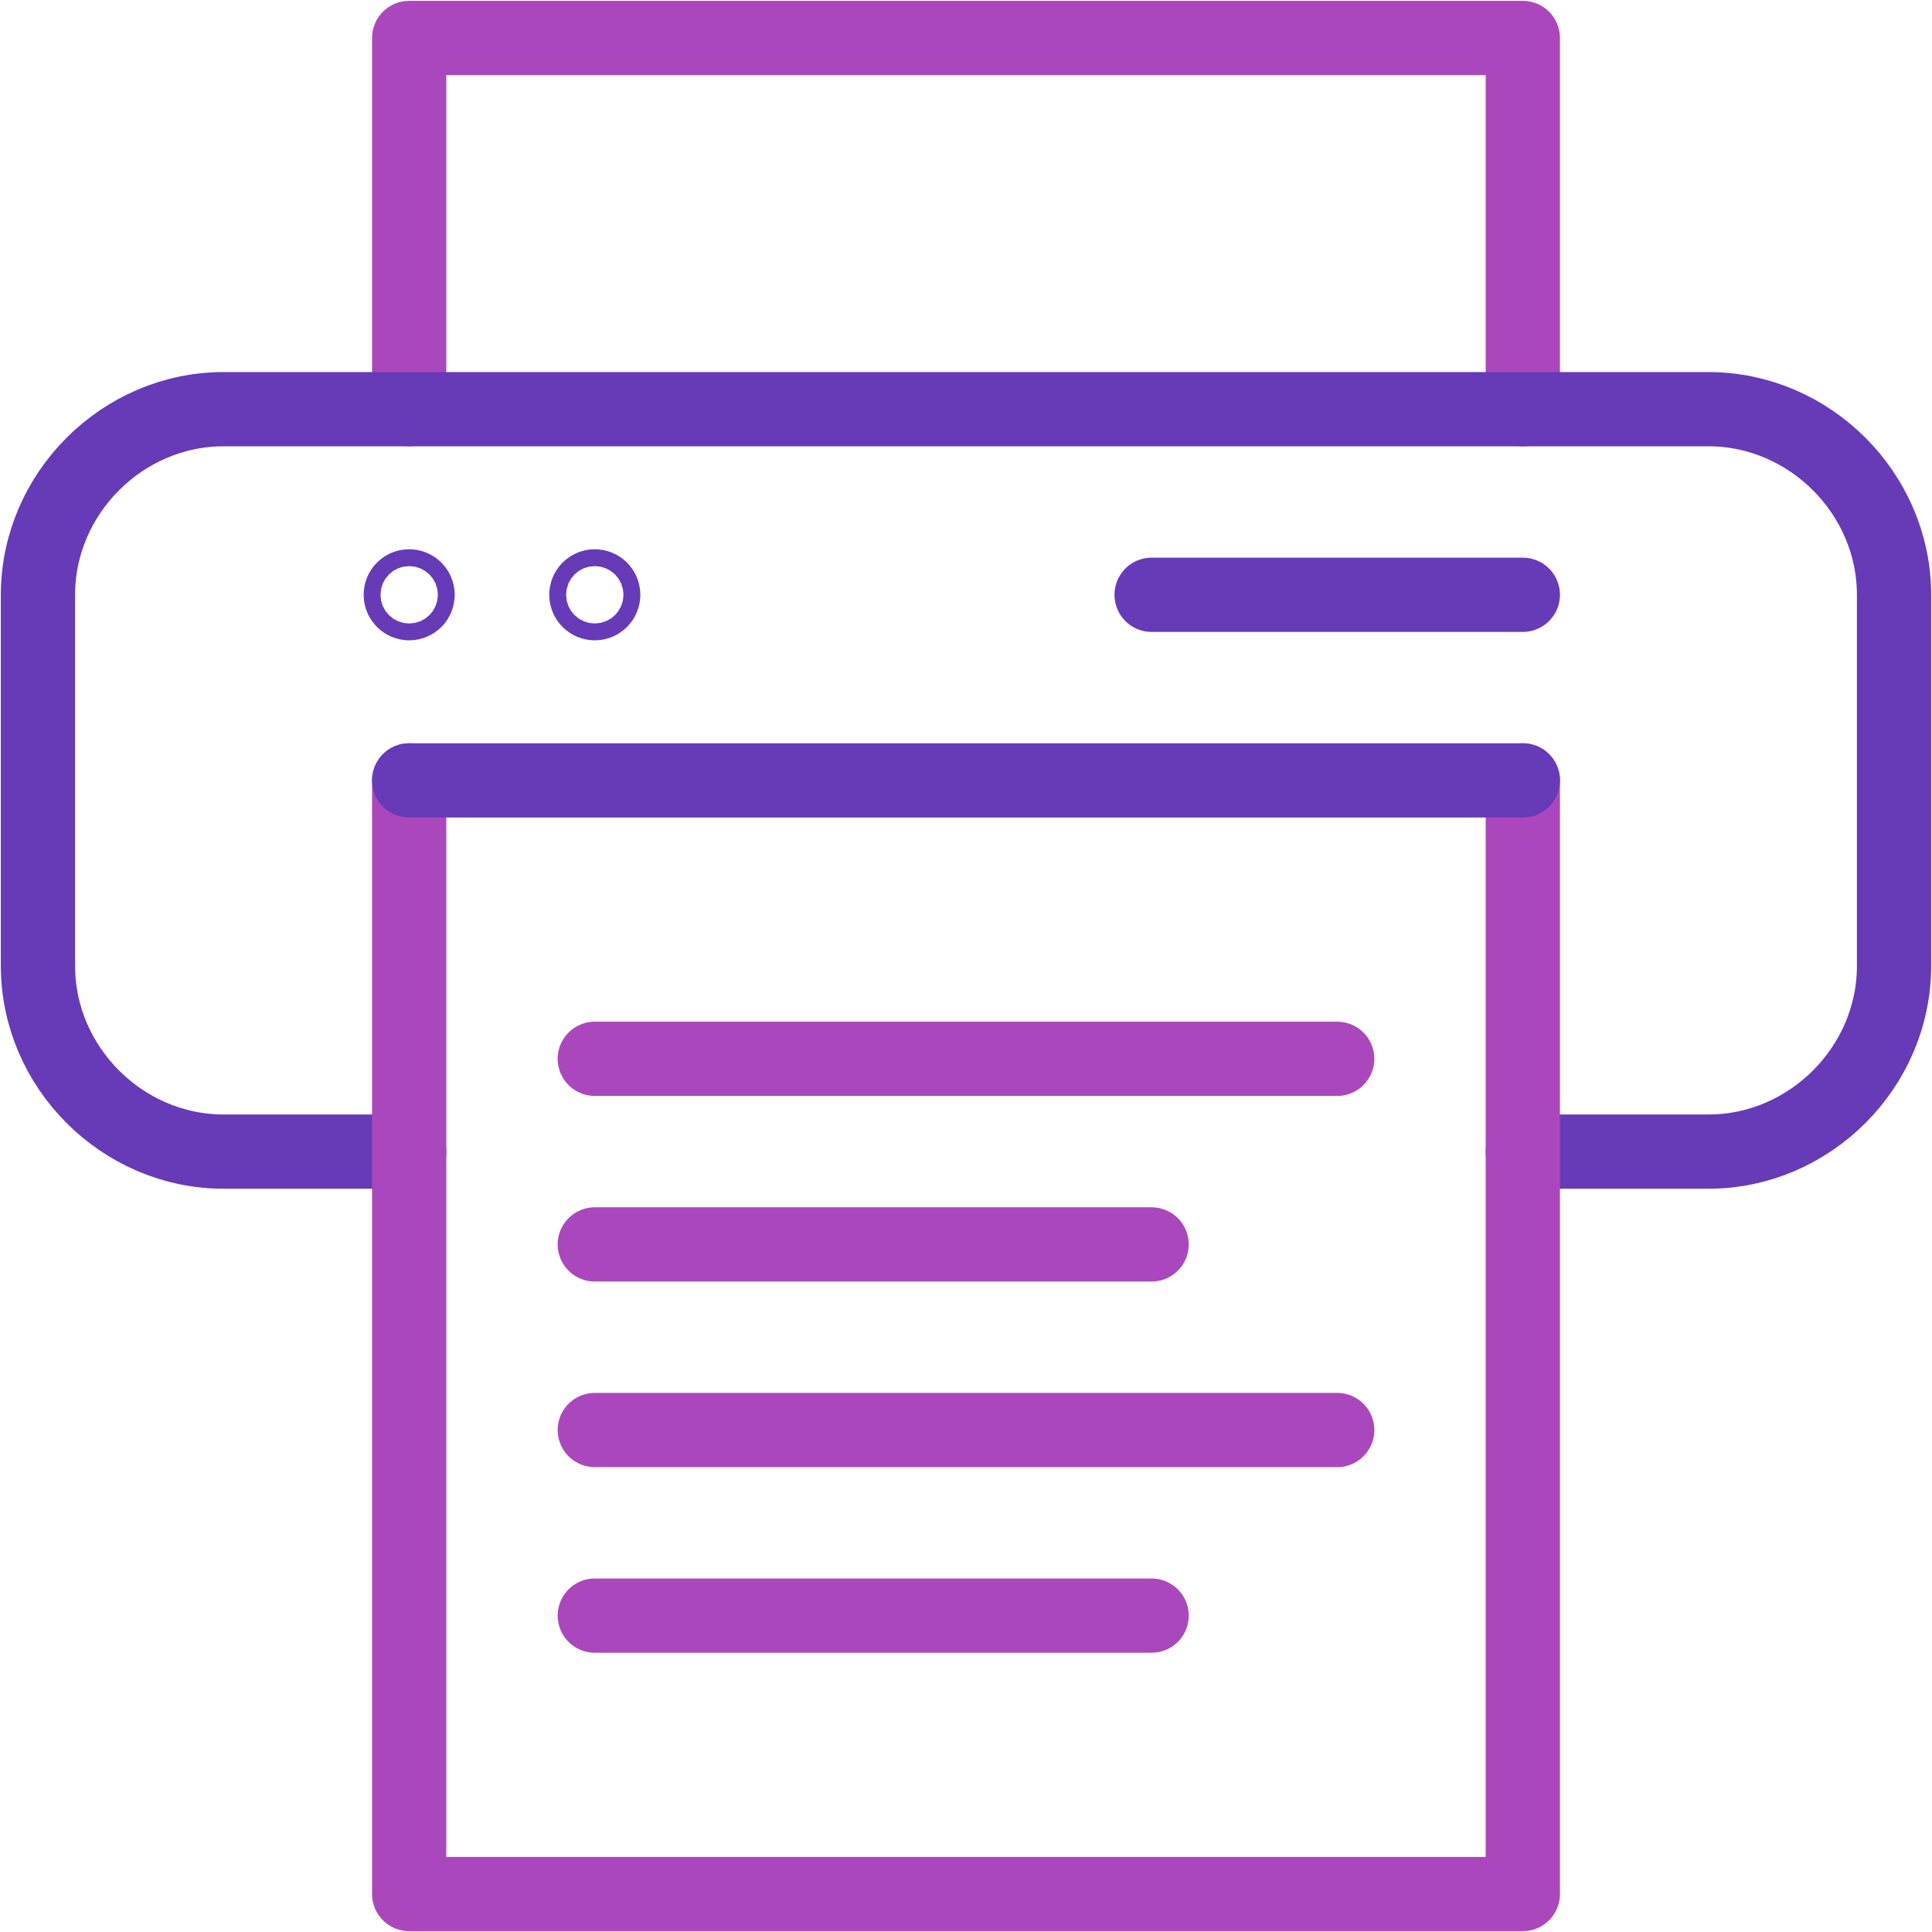
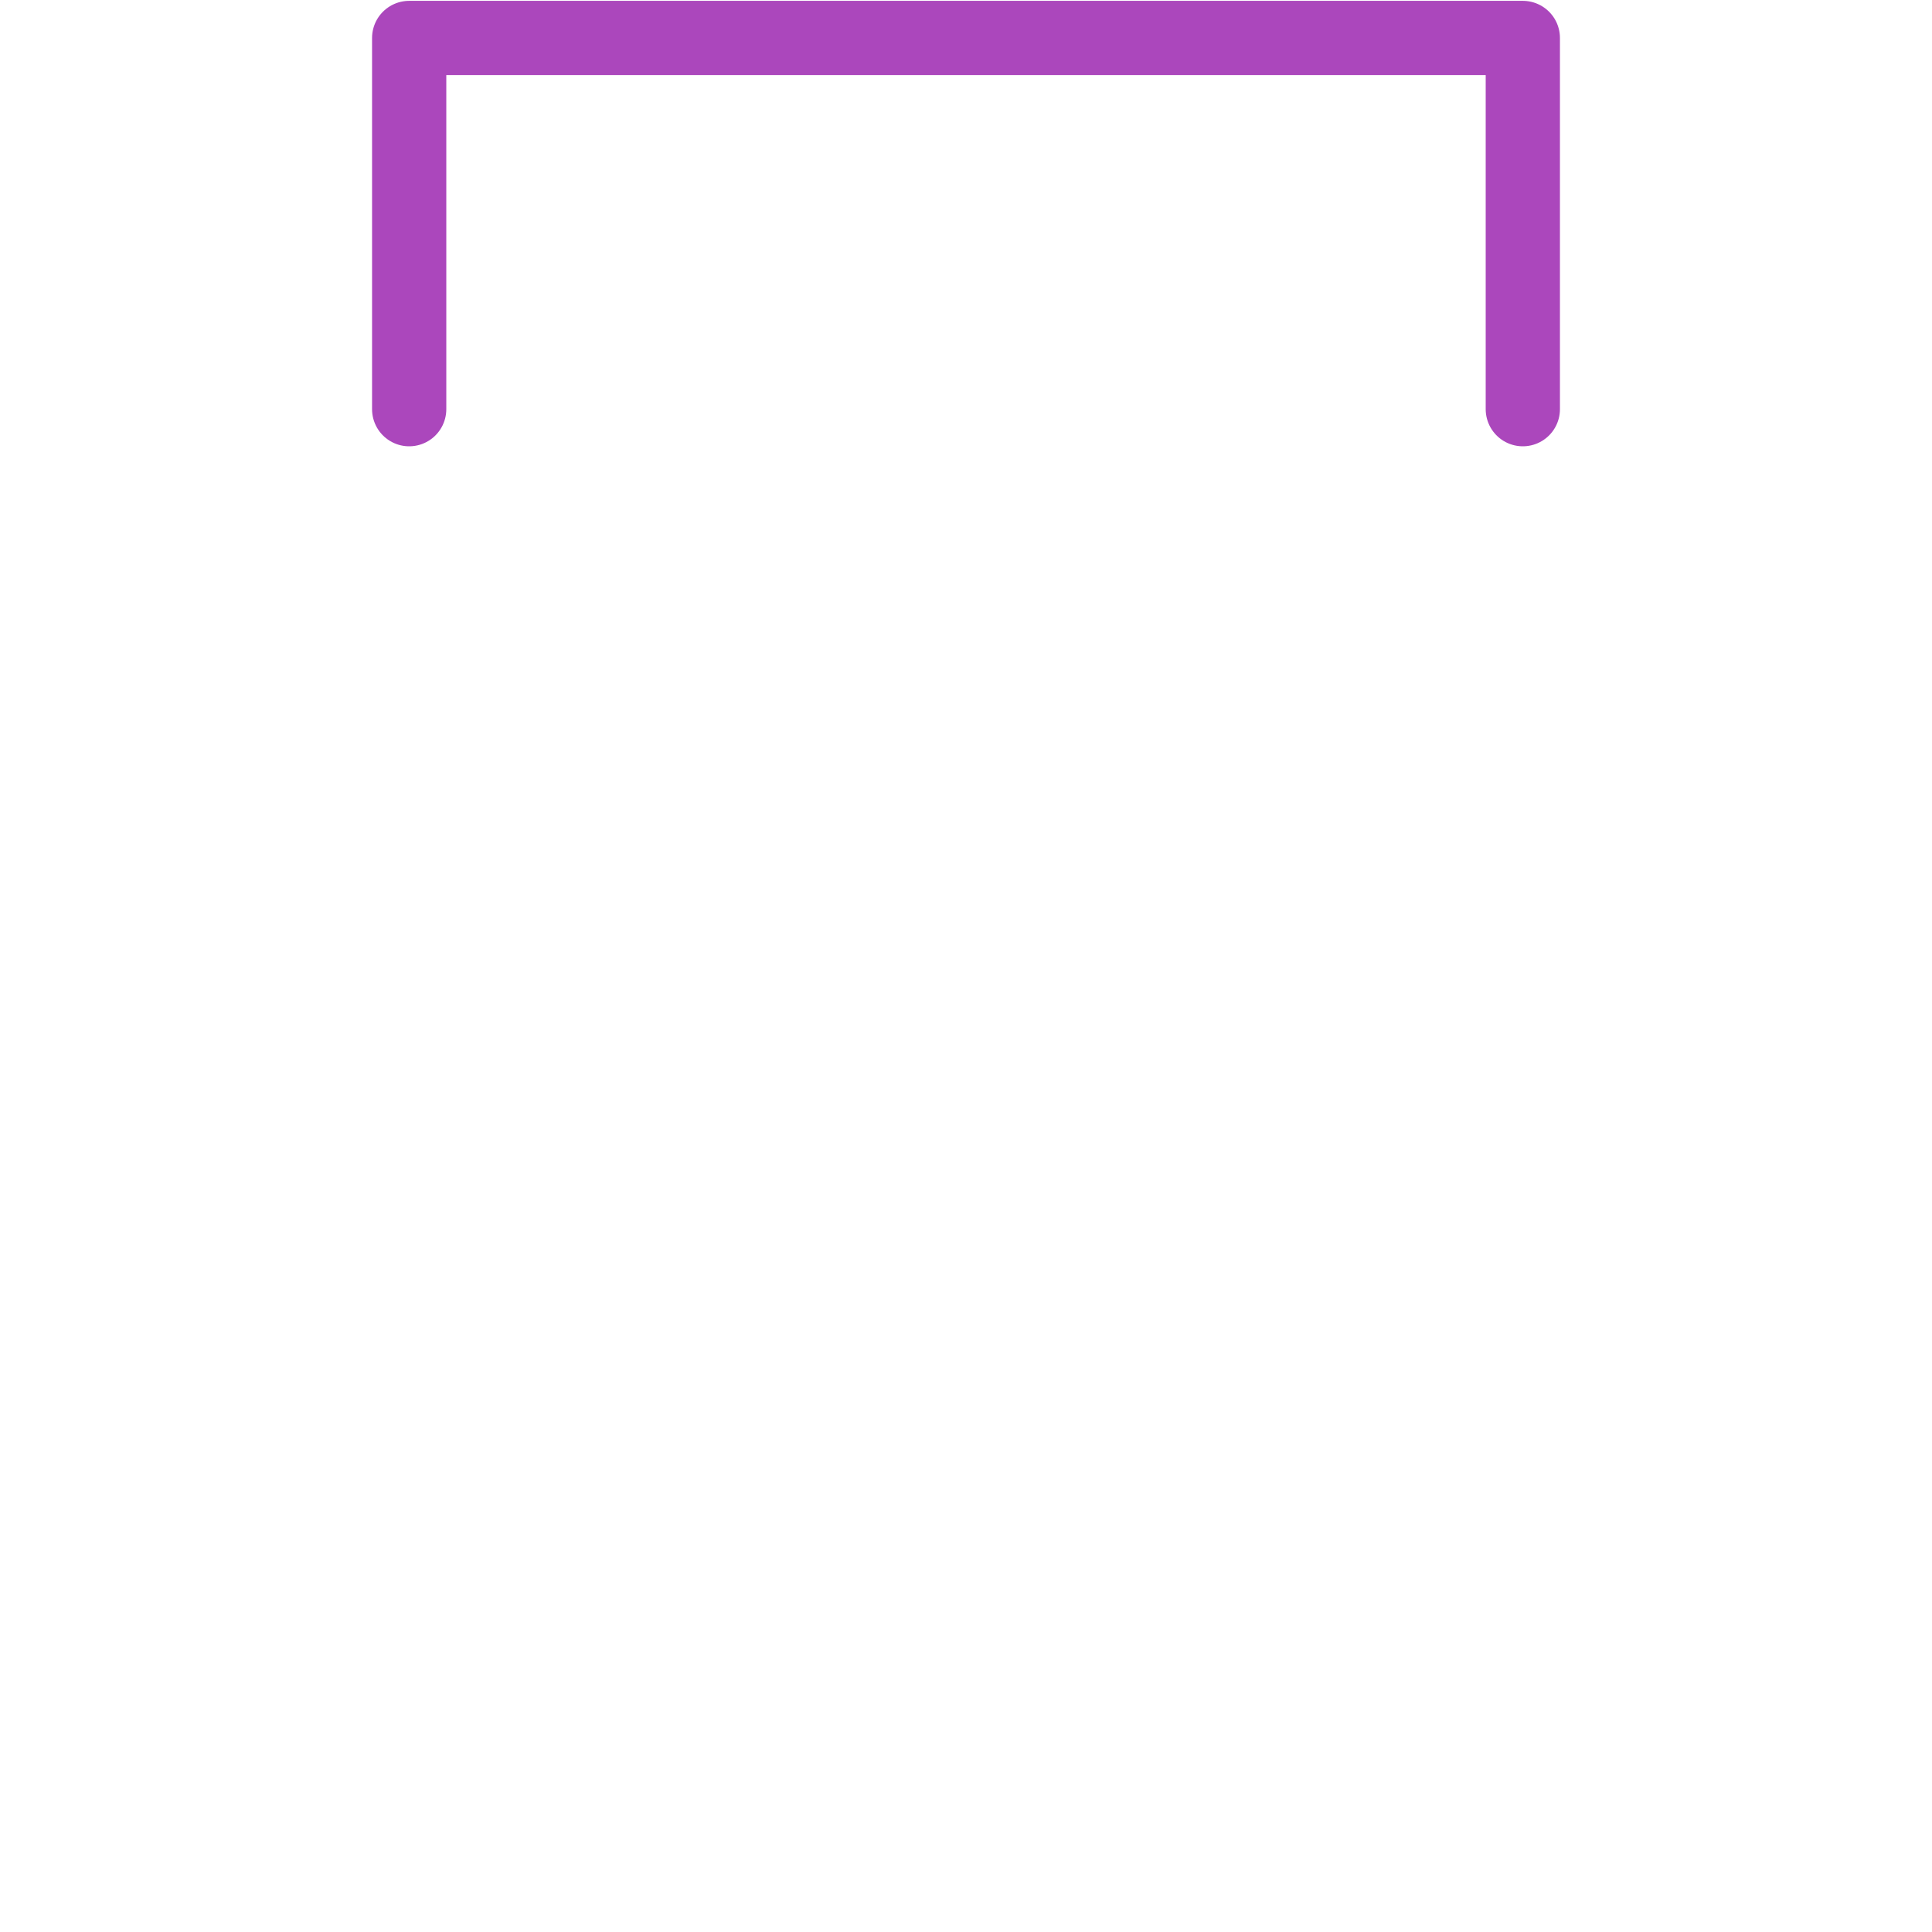
<svg xmlns="http://www.w3.org/2000/svg" version="1.1" id="Layer_1" x="0" y="0" viewBox="0 0 45.8 45.8" xml:space="preserve">
  <style>.st0,.st1{fill:none;stroke:#ab47bc;stroke-width:1.76;stroke-linecap:round;stroke-linejoin:round;stroke-miterlimit:10}.st1{stroke:#673ab7}</style>
  <path class="st0" d="M9.7 9.7V.9h26.4v8.8" />
-   <path class="st1" d="M9.7 27.3H5.3c-2.4 0-4.4-2-4.4-4.4v-8.8c0-2.4 2-4.4 4.4-4.4h35.2c2.4 0 4.4 2 4.4 4.4v8.8c0 2.4-2 4.4-4.4 4.4h-4.4M27.3 14.1h8.8" />
-   <circle class="st1" cx="9.7" cy="14.1" r=".2" />
-   <circle class="st1" cx="14.1" cy="14.1" r=".2" />
-   <path class="st0" d="M36.1 18.5v26.4H9.7V18.5M14.1 25.1h17.6m-17.6 8.8h17.6m-17.6-4.4h13.2m-13.2 8.8h13.2" />
-   <path class="st1" d="M9.7 18.5h26.4" />
</svg>